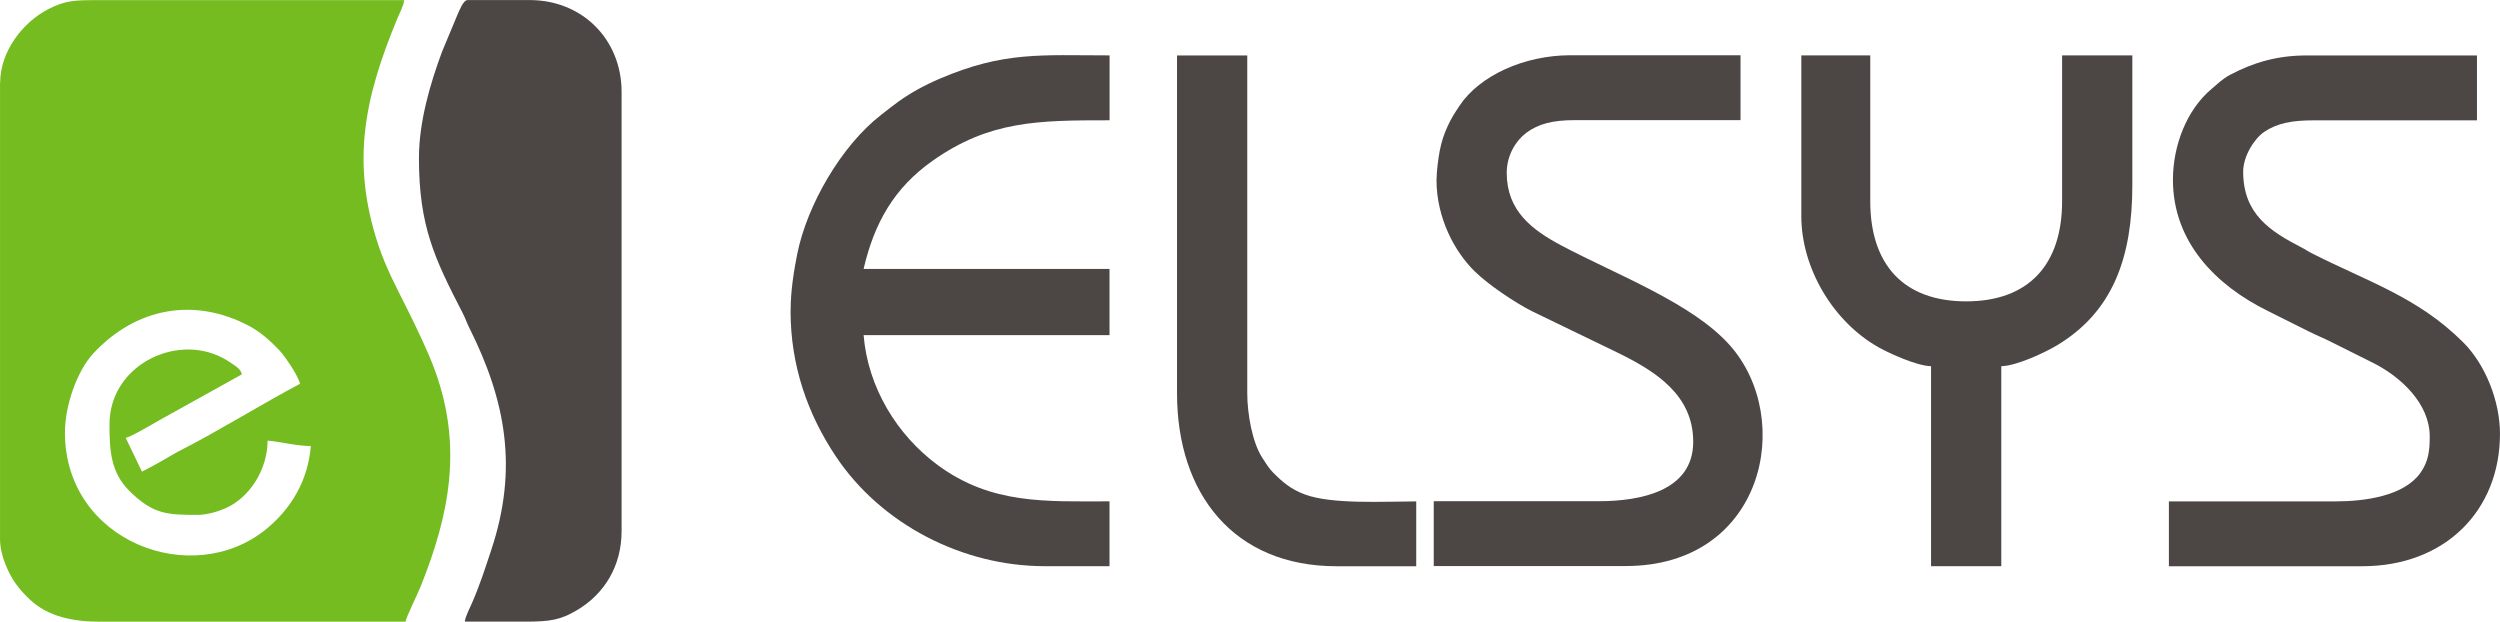
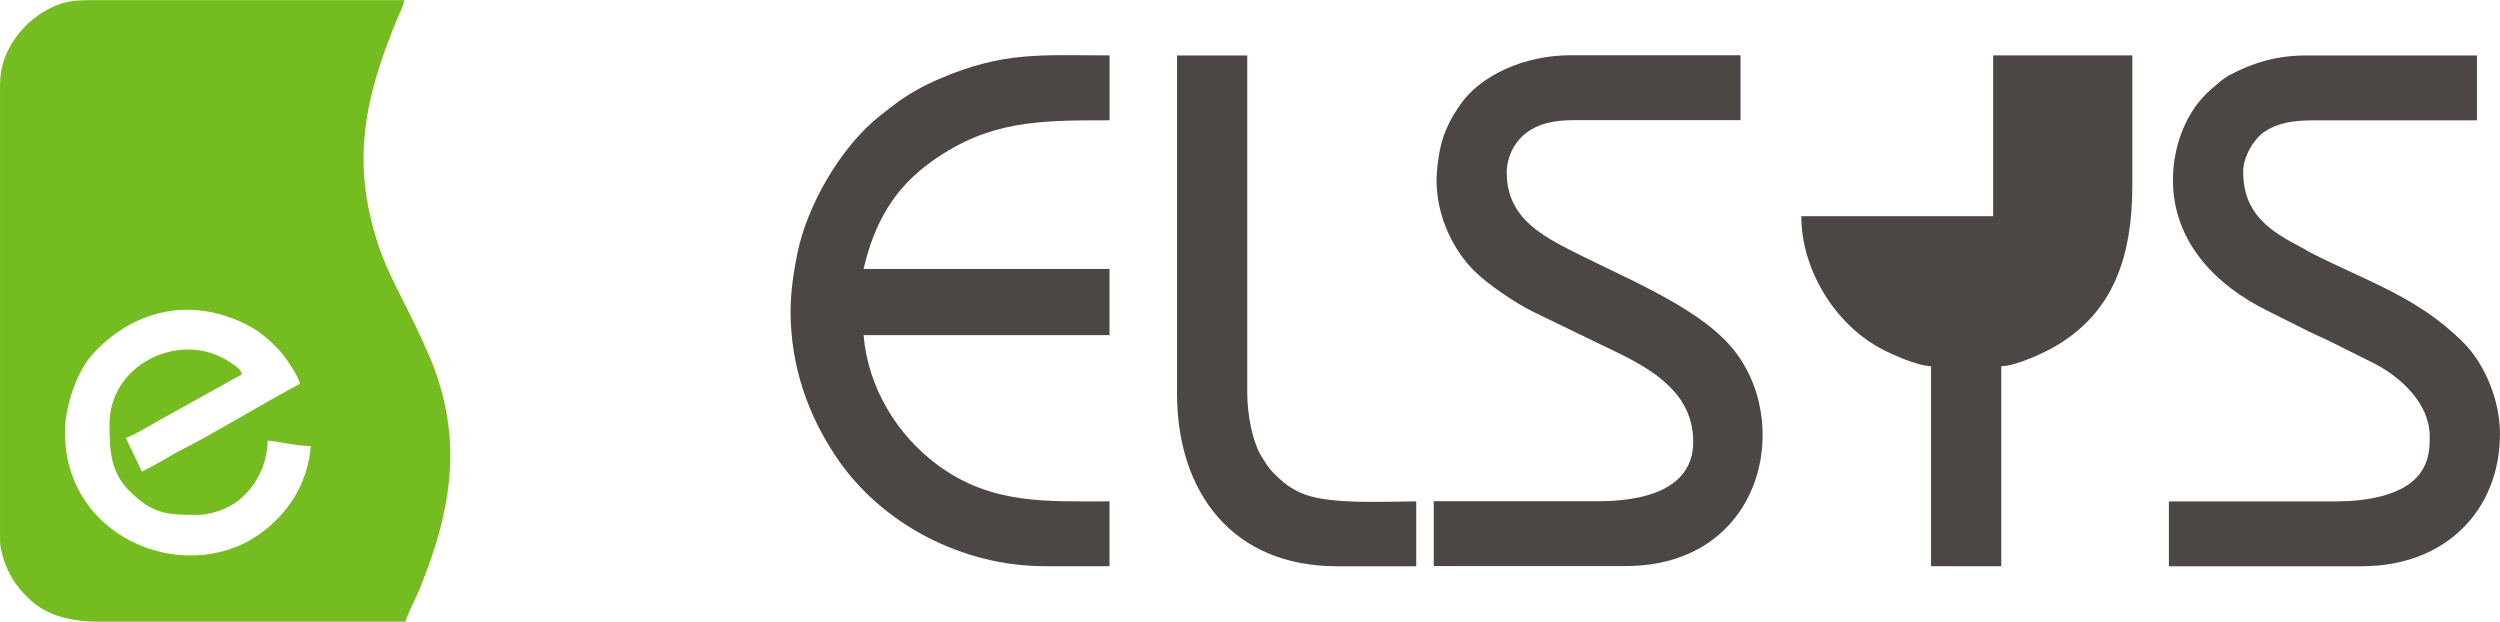
<svg xmlns="http://www.w3.org/2000/svg" xml:space="preserve" width="45.244mm" height="11.25mm" version="1.1" style="shape-rendering:geometricPrecision; text-rendering:geometricPrecision; image-rendering:optimizeQuality; fill-rule:evenodd; clip-rule:evenodd" viewBox="0 0 38.366 9.54">
  <defs>
    <style type="text/css"> .fil1 {fill:#4C4645} .fil0 {fill:#74BC1F} </style>
  </defs>
  <g id="Layer_x0020_1">
    <g id="_3208548290320">
      <path class="fil0" d="M1.68 6.512c0,0.399 0.018,0.737 0.305,1.022 0.359,0.356 0.576,0.368 1.042,0.368 0.156,0 0.327,-0.055 0.436,-0.103 0.368,-0.163 0.643,-0.594 0.643,-1.037 0.208,0.017 0.441,0.083 0.664,0.083 -0.044,0.524 -0.293,0.951 -0.679,1.27 -1.133,0.934 -3.095,0.201 -3.095,-1.477 0,-0.401 0.178,-0.939 0.44,-1.219 0.661,-0.706 1.556,-0.86 2.394,-0.413 0.167,0.089 0.335,0.239 0.458,0.371 0.085,0.092 0.286,0.384 0.316,0.513 -0.564,0.298 -1.286,0.743 -1.811,1.009 -0.105,0.053 -0.209,0.117 -0.305,0.172 -0.105,0.061 -0.202,0.11 -0.31,0.167l-0.249 -0.518c0.109,-0.025 0.526,-0.282 0.663,-0.353l1.12 -0.622c-0.021,-0.077 -0.073,-0.111 -0.136,-0.154 -0.066,-0.045 -0.108,-0.073 -0.181,-0.109 -0.716,-0.36 -1.715,0.136 -1.715,1.03zm-1.68 -5.247l0 7.01c0,0.251 0.136,0.54 0.245,0.688 0.071,0.096 0.129,0.159 0.216,0.241 0.277,0.259 0.658,0.337 1.074,0.337l4.687 0c0.021,-0.092 0.174,-0.394 0.231,-0.536 0.446,-1.107 0.645,-2.141 0.228,-3.303 -0.106,-0.295 -0.294,-0.683 -0.438,-0.972 -0.153,-0.306 -0.324,-0.626 -0.438,-0.972 -0.422,-1.276 -0.212,-2.252 0.29,-3.469 0.033,-0.079 0.1,-0.202 0.107,-0.287l-4.666 0 -0.018 0c-0.376,0 -0.511,0.002 -0.777,0.138 -0.403,0.206 -0.739,0.661 -0.739,1.127z" />
-       <path class="fil1" d="M6.429 2.426c0,1.04 0.237,1.538 0.671,2.378 0.043,0.083 0.061,0.146 0.103,0.229 0.56,1.12 0.75,2.156 0.338,3.4 -0.099,0.299 -0.174,0.536 -0.298,0.822 -0.032,0.073 -0.103,0.209 -0.11,0.285 0.311,0 0.622,-0 0.933,0 0.38,0 0.536,-0.028 0.782,-0.172 0.427,-0.251 0.691,-0.681 0.691,-1.217l0 -6.74c0,-0.807 -0.604,-1.41 -1.41,-1.41l-0.954 0c-0.068,0 -0.131,0.174 -0.159,0.235l-0.232 0.556c-0.178,0.48 -0.355,1.07 -0.355,1.635z" />
      <path class="fil1" d="M33.347 2.758c0,0.966 0.671,1.623 1.438,2.005l0.65 0.325c0.117,0.059 0.227,0.102 0.339,0.159l0.664 0.332c0.406,0.208 0.85,0.614 0.85,1.12 0,0.216 -0.019,0.386 -0.145,0.561 -0.252,0.351 -0.842,0.435 -1.307,0.435l-2.551 0 0 0.995 2.966 0c1.279,0 2.115,-0.861 2.115,-2.032 0,-0.501 -0.223,-1.064 -0.565,-1.405 -0.696,-0.694 -1.455,-0.925 -2.325,-1.367 -0.068,-0.035 -0.097,-0.059 -0.159,-0.09 -0.475,-0.246 -0.892,-0.509 -0.892,-1.161 0,-0.241 0.173,-0.509 0.323,-0.611 0.199,-0.135 0.434,-0.177 0.756,-0.177l2.509 0 0 -0.996 -2.613 0c-0.452,0 -0.819,0.108 -1.175,0.297 -0.124,0.066 -0.182,0.131 -0.283,0.215 -0.387,0.323 -0.595,0.876 -0.595,1.396z" />
      <path class="fil1" d="M22.045 2.758c0,0.593 0.283,1.109 0.585,1.405 0.212,0.208 0.617,0.48 0.88,0.613l1.341 0.649c0.555,0.275 1.134,0.636 1.134,1.355 0,0.757 -0.811,0.912 -1.452,0.912l-2.53 0 0 0.995 2.945 0c2.127,0 2.599,-2.257 1.602,-3.385 -0.573,-0.648 -1.732,-1.08 -2.591,-1.536 -0.453,-0.241 -0.836,-0.534 -0.836,-1.113 0,-0.271 0.141,-0.495 0.299,-0.614 0.189,-0.142 0.418,-0.195 0.738,-0.195l2.551 0 0 -0.996 -2.613 0c-0.705,0 -1.389,0.311 -1.697,0.771 -0.073,0.11 -0.124,0.186 -0.183,0.314 -0.055,0.119 -0.093,0.23 -0.122,0.375 -0.023,0.117 -0.05,0.326 -0.05,0.448z" />
      <path class="fil1" d="M12.132 4.77c0,0.846 0.265,1.589 0.693,2.231 0.699,1.05 1.953,1.688 3.206,1.688l0.996 0 0 -0.995c-0.974,0 -1.812,0.052 -2.637,-0.557 -0.627,-0.463 -1.071,-1.192 -1.137,-1.994l3.774 0 0 -1.016 -3.774 0c0.165,-0.709 0.469,-1.243 1.058,-1.659 0.873,-0.616 1.614,-0.622 2.717,-0.622l0 -0.996c-1.056,0 -1.62,-0.064 -2.607,0.358 -0.23,0.098 -0.441,0.214 -0.628,0.347 -0.093,0.066 -0.181,0.138 -0.27,0.207 -0.612,0.473 -1.138,1.386 -1.288,2.134 -0.051,0.257 -0.102,0.563 -0.102,0.873z" />
-       <path class="fil1" d="M27.644 3.318c0,0.795 0.487,1.624 1.196,2.018 0.161,0.089 0.575,0.279 0.795,0.284l0 3.069 1.078 0 0 -3.069c0.242,-0.005 0.689,-0.22 0.859,-0.323 0.85,-0.513 1.152,-1.339 1.152,-2.456l0 -1.991 -1.078 0 0 2.24c0,0.967 -0.509,1.535 -1.472,1.535 -0.963,0 -1.472,-0.568 -1.472,-1.535l0 -2.24 -1.058 0 0 2.468z" />
+       <path class="fil1" d="M27.644 3.318c0,0.795 0.487,1.624 1.196,2.018 0.161,0.089 0.575,0.279 0.795,0.284l0 3.069 1.078 0 0 -3.069c0.242,-0.005 0.689,-0.22 0.859,-0.323 0.85,-0.513 1.152,-1.339 1.152,-2.456l0 -1.991 -1.078 0 0 2.24l0 -2.24 -1.058 0 0 2.468z" />
      <path class="fil1" d="M18.063 6.035c0,1.545 0.873,2.655 2.447,2.655l1.224 0 0 -0.995c-0.497,0 -1.299,0.049 -1.716,-0.109 -0.207,-0.078 -0.337,-0.189 -0.478,-0.331 -0.068,-0.068 -0.113,-0.145 -0.167,-0.227 -0.155,-0.237 -0.232,-0.678 -0.232,-0.992l0 -5.185 -1.078 0 0 5.185z" />
    </g>
  </g>
</svg>